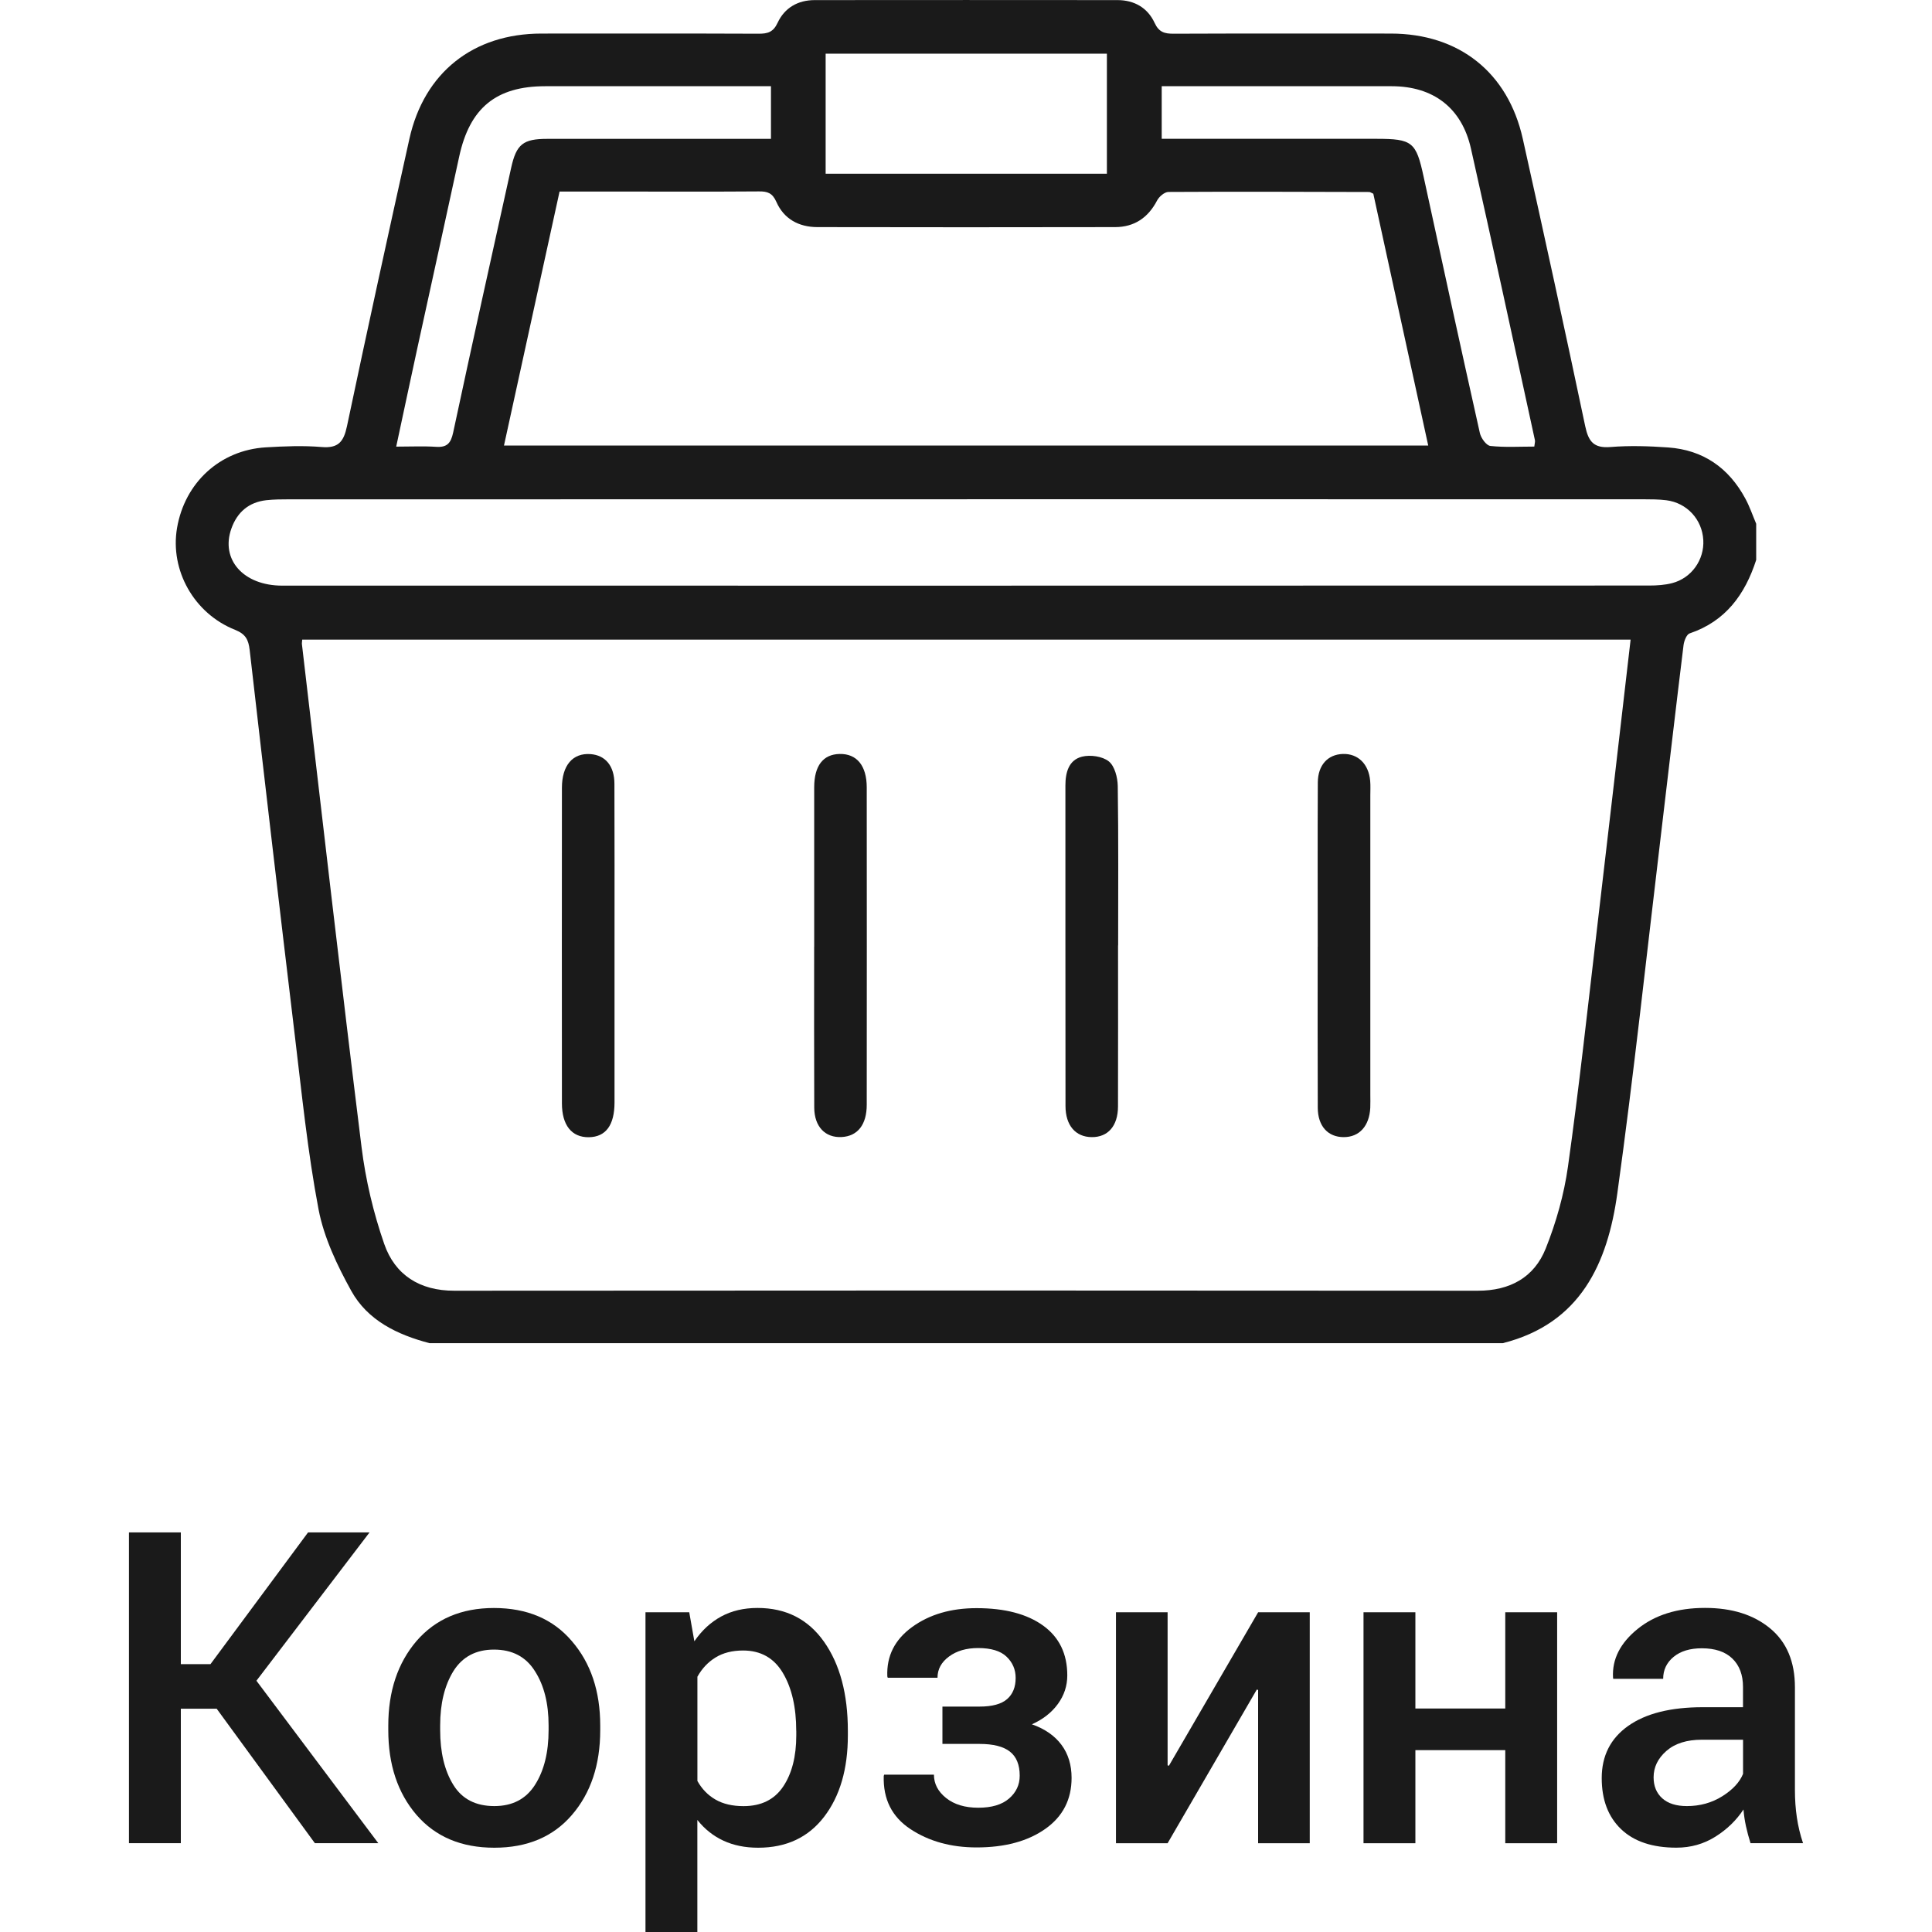
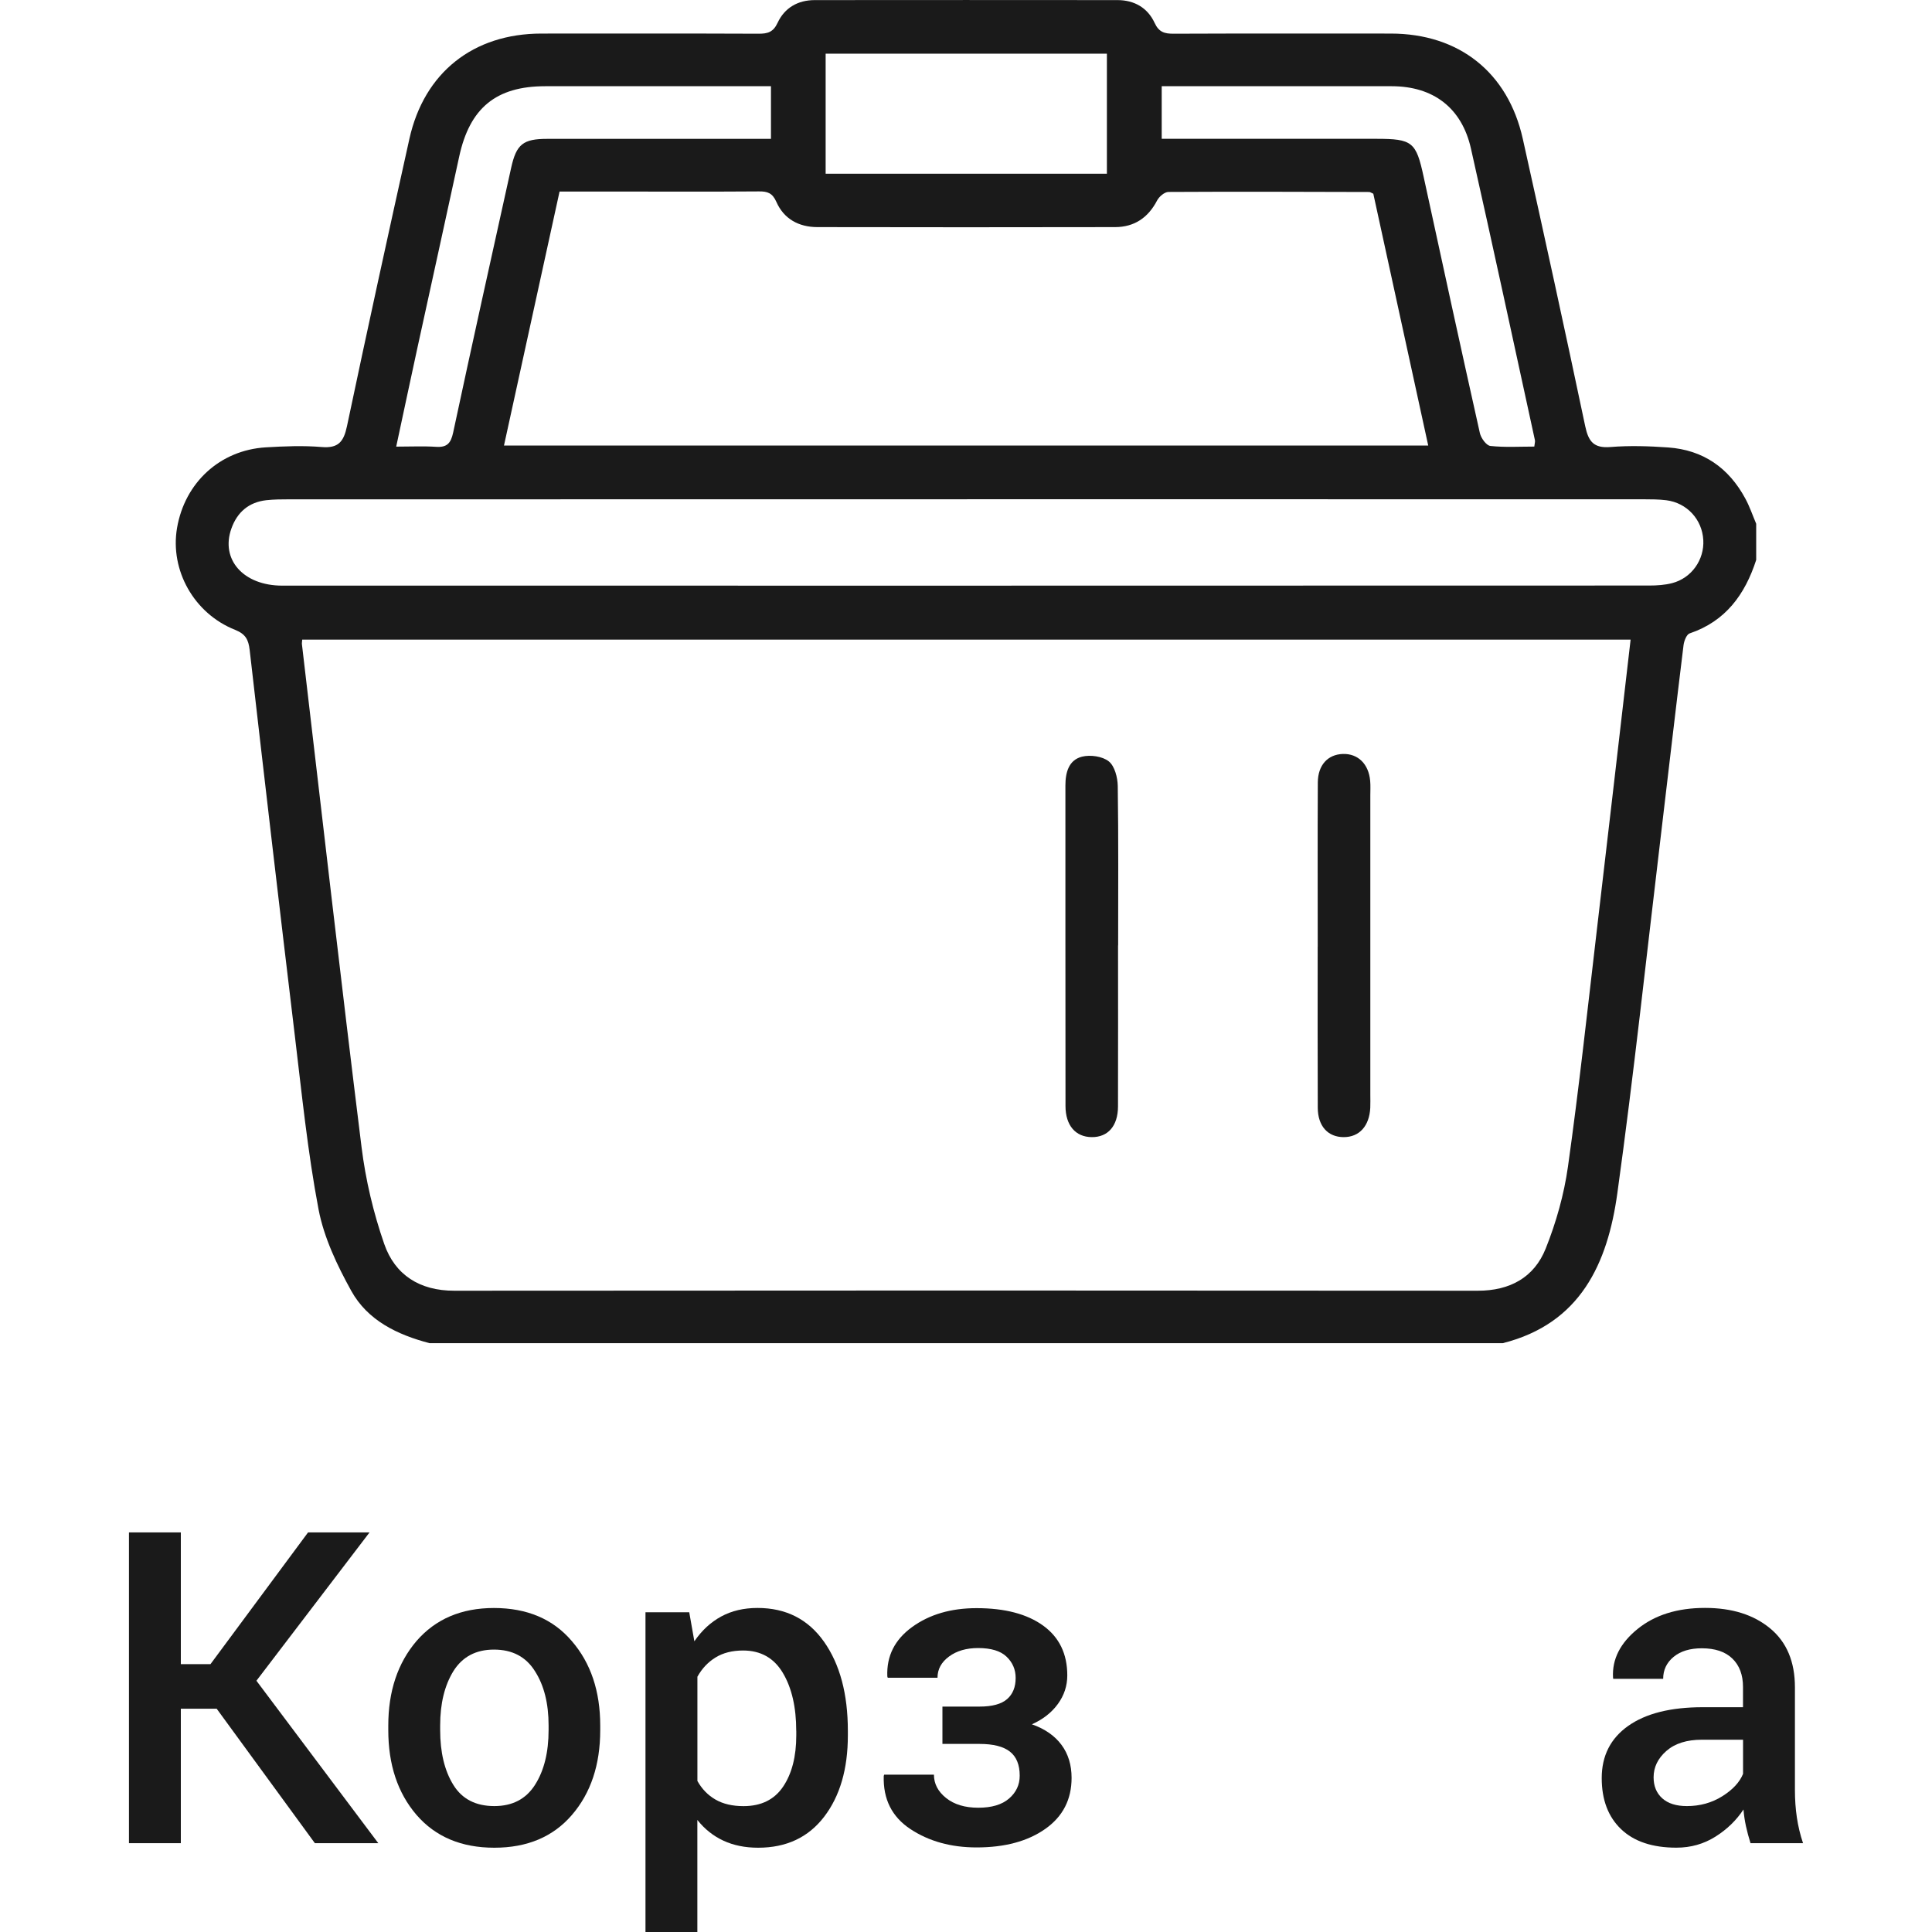
<svg xmlns="http://www.w3.org/2000/svg" id="Layer_1" viewBox="0 0 40 40">
  <path d="M4.486,35.377h-.742v2.784h-1.074v-6.434h1.074v2.727h.614l2.02-2.727h1.273l-2.342,3.071,2.523,3.363h-1.313l-2.033-2.784h0Z" style="fill:#1a1a1a; stroke-width:0px;" />
  <path d="M8.039,35.727c0-.71.194-1.293.583-1.75.395-.457.93-.685,1.604-.685.686,0,1.224.228,1.613.685.392.454.588,1.037.588,1.75v.093c0,.719-.196,1.305-.588,1.759-.389.451-.924.676-1.604.676-.684,0-1.221-.227-1.613-.681-.389-.454-.583-1.039-.583-1.754v-.093ZM9.113,35.817c0,.465.091.844.274,1.139.18.291.463.437.848.437.374,0,.654-.146.84-.437.189-.295.283-.674.283-1.139v-.093c0-.456-.094-.831-.283-1.125-.186-.297-.468-.446-.848-.446-.374,0-.654.149-.84.446-.183.298-.274.672-.274,1.125v.093Z" style="fill:#1a1a1a; stroke-width:0px;" />
  <path d="M17.554,35.93c0,.695-.164,1.257-.491,1.684s-.782.641-1.366.641c-.271,0-.511-.049-.72-.146s-.389-.24-.539-.429v2.32h-1.074v-6.62h.906l.106.601c.153-.224.338-.395.555-.513s.468-.177.753-.177c.589,0,1.048.233,1.377.7s.493,1.082.493,1.845v.093h0ZM16.485,35.835c0-.488-.092-.888-.276-1.198-.184-.31-.459-.465-.824-.465-.224,0-.414.048-.57.144s-.281.228-.376.399v2.158c.094.168.219.296.376.386s.349.135.579.135c.365,0,.639-.135.82-.404.181-.27.272-.623.272-1.061v-.093h0Z" style="fill:#1a1a1a; stroke-width:0px;" />
  <path d="M22.097,34.688c0,.215-.065.412-.194.59s-.309.319-.539.422c.268.094.472.236.612.424s.21.417.21.685c0,.448-.181.8-.544,1.056s-.837.384-1.423.384c-.53,0-.987-.127-1.37-.38s-.567-.62-.552-1.1l.009-.027h1.03c0,.189.084.35.252.484s.39.201.667.201.489-.063.636-.19.221-.284.221-.473c0-.227-.068-.393-.203-.499s-.345-.159-.628-.159h-.769v-.773h.769c.262,0,.452-.052.57-.155s.177-.249.177-.438c0-.174-.063-.32-.188-.44s-.322-.179-.59-.179c-.242,0-.442.058-.601.175s-.239.263-.239.44h-1.03l-.009-.027c-.018-.421.153-.762.513-1.023s.804-.391,1.335-.391c.586,0,1.046.121,1.379.362s.499.585.499,1.03Z" style="fill:#1a1a1a; stroke-width:0px;" />
-   <path d="M26.048,33.38h1.069v4.782h-1.069v-3.173l-.027-.009-1.847,3.182h-1.069v-4.782h1.069v3.169l.027.009s1.847-3.177,1.847-3.177Z" style="fill:#1a1a1a; stroke-width:0px;" />
-   <path d="M32.239,38.162h-1.074v-1.927h-1.861v1.927h-1.074v-4.782h1.074v1.993h1.861v-1.993h1.074s0,4.782,0,4.782Z" style="fill:#1a1a1a; stroke-width:0px;" />
  <path d="M36.243,38.162c-.038-.121-.07-.239-.095-.354s-.042-.23-.051-.345c-.147.224-.341.412-.581.563s-.509.228-.807.228c-.498,0-.88-.128-1.147-.384s-.4-.608-.4-1.056c0-.463.183-.823.548-1.081s.879-.387,1.542-.387h.835v-.42c0-.25-.074-.446-.221-.588s-.358-.212-.632-.212c-.245,0-.439.059-.583.177s-.217.27-.217.455h-1.034l-.004-.027c-.021-.377.148-.712.506-1.003s.824-.438,1.399-.438c.557,0,1.006.141,1.348.424s.513.689.513,1.22v2.126c0,.197.013.387.04.568s.069.359.128.533h-1.087 0ZM34.926,37.393c.271,0,.515-.068.731-.203s.36-.29.431-.464v-.707h-.853c-.312,0-.557.077-.734.232s-.265.337-.265.546c0,.183.06.328.179.435s.289.161.51.161Z" style="fill:#1a1a1a; stroke-width:0px;" />
  <path d="M31.112,27.809H8.893c-.666-.175-1.281-.469-1.621-1.084-.292-.528-.565-1.101-.677-1.687-.226-1.19-.347-2.401-.492-3.605-.319-2.658-.629-5.317-.934-7.977-.025-.214-.085-.329-.302-.416-.853-.339-1.35-1.235-1.202-2.107.16-.941.89-1.613,1.836-1.671.385-.023.774-.039,1.157-.007.349.03.458-.111.526-.432.418-1.985.852-3.968,1.292-5.948.305-1.374,1.324-2.179,2.732-2.18,1.499-.001,2.998-.003,4.497.003.186.001.304-.031.394-.225.144-.311.42-.471.769-.471,2.09-.002,4.179-.002,6.269 0.0.348 0.0.624.16.768.472.089.194.208.225.394.224,1.499-.006,2.998-.004,4.497-.003,1.41.001,2.425.802,2.732,2.18.441,1.98.874,3.963,1.292,5.948.068.321.177.46.525.432.394-.032.795-.019,1.191.009.726.051,1.256.422,1.599,1.058.09.166.151.347.225.522v.749c-.231.714-.632,1.269-1.378,1.521-.063.021-.115.155-.126.243-.162,1.317-.314,2.635-.471,3.953-.295,2.466-.559,4.937-.9,7.397-.201,1.447-.76,2.696-2.372,3.102h0ZM33.761,13.243H6.257c-.003.049-.009.072-.006.094.408,3.47.804,6.942,1.234,10.409.084.68.245,1.362.47,2.009.223.642.735.969,1.45.968,7.064-.006,14.128-.006,21.191-0.0.665.001,1.168-.275,1.407-.875.216-.541.379-1.119.46-1.695.229-1.629.406-3.264.598-4.898.235-1.994.464-3.988.699-6.012h0ZM10.435,9.225h19.135c-.385-1.763-.763-3.496-1.137-5.214-.045-.02-.065-.036-.086-.036-1.385-.004-2.77-.009-4.155-.001-.081 0-.193.096-.235.176-.186.358-.472.551-.87.552-2.055.004-4.11.004-6.165 0-.383-.001-.692-.168-.848-.522-.081-.183-.182-.219-.36-.217-.931.007-1.862.003-2.793.003h-1.336c-.386,1.764-.765,3.496-1.151,5.26v0ZM20.024,10.337c-4.678,0-9.356-0-14.034.001-.159 0-.319.001-.476.018-.362.041-.602.247-.723.586-.23.643.249,1.183,1.052,1.183,9.435.001,18.871.001,28.306-.002.157-0.0.32-.011.471-.05.402-.105.667-.482.645-.891-.023-.427-.338-.771-.766-.825-.157-.02-.317-.019-.476-.02-4.667-.001-9.333-.001-14-.001ZM22.917,3.597V1.111h-5.823v2.486h5.823ZM15.961,1.785c-1.584,0-3.128-0-4.672 0-1.018 0-1.565.451-1.782,1.458-.285,1.319-.577,2.636-.864,3.954-.146.672-.289,1.345-.44,2.05.303,0,.565-.013.824.004.228.015.307-.073.355-.295.391-1.829.797-3.655,1.201-5.482.108-.489.248-.599.747-.599,1.42-.001,2.84-0,4.259-0h.373v-1.09ZM31.766,9.246c.007-.067.02-.102.013-.132-.439-2.014-.872-4.029-1.325-6.04-.19-.842-.78-1.288-1.639-1.289-1.464-.002-2.927-0-4.391-.001h-.372v1.09h.395c1.35,0,2.7-0,4.05,0,.746 0.0.822.066.977.782.384,1.771.769,3.541,1.165,5.31.023.104.134.258.218.267.3.032.605.013.909.013Z" style="fill:#1a1a1a; stroke-width:0px;" />
  <path d="M27.282,19.602c0-1.134-.004-2.268.002-3.402.002-.361.208-.581.52-.59.312-.009.533.207.564.557.009.101.003.204.003.306 0,2.064 0,4.127 0,6.191,0,.091.003.182-.001.272-.019.378-.227.607-.55.607-.325 0-.536-.226-.537-.608-.005-1.111-.002-2.222-.002-3.334Z" style="fill:#1a1a1a; stroke-width:0px;" />
-   <path d="M12.723,19.595c0,1.077.001,2.154-0,3.232-.001.471-.183.713-.532.718-.353.004-.557-.246-.557-.702-.002-2.177-.002-4.354 0-6.531 0-.468.225-.726.592-.699.307.023.494.243.495.615.004,1.123.002,2.245.002,3.368Z" style="fill:#1a1a1a; stroke-width:0px;" />
-   <path d="M16.857,19.599c-0-1.1-.001-2.2 0-3.3.001-.445.184-.681.525-.689.356-.008.563.241.563.695.002,2.189.002,4.377-0,6.566-0.0.416-.19.652-.518.67-.34.019-.567-.214-.569-.608-.005-1.111-.002-2.223-.002-3.334Z" style="fill:#1a1a1a; stroke-width:0px;" />
  <path d="M23.148,19.573c-0,1.111.002,2.223-.001,3.334-.001.405-.208.639-.544.636-.333-.003-.543-.24-.543-.645-.003-2.211-.001-4.423-.002-6.634-0-.27.068-.529.344-.598.172-.043.423-.008.555.098.122.098.182.334.185.51.016,1.1.008,2.2.008,3.3Z" style="fill:#1a1a1a; stroke-width:0px;" />
</svg>